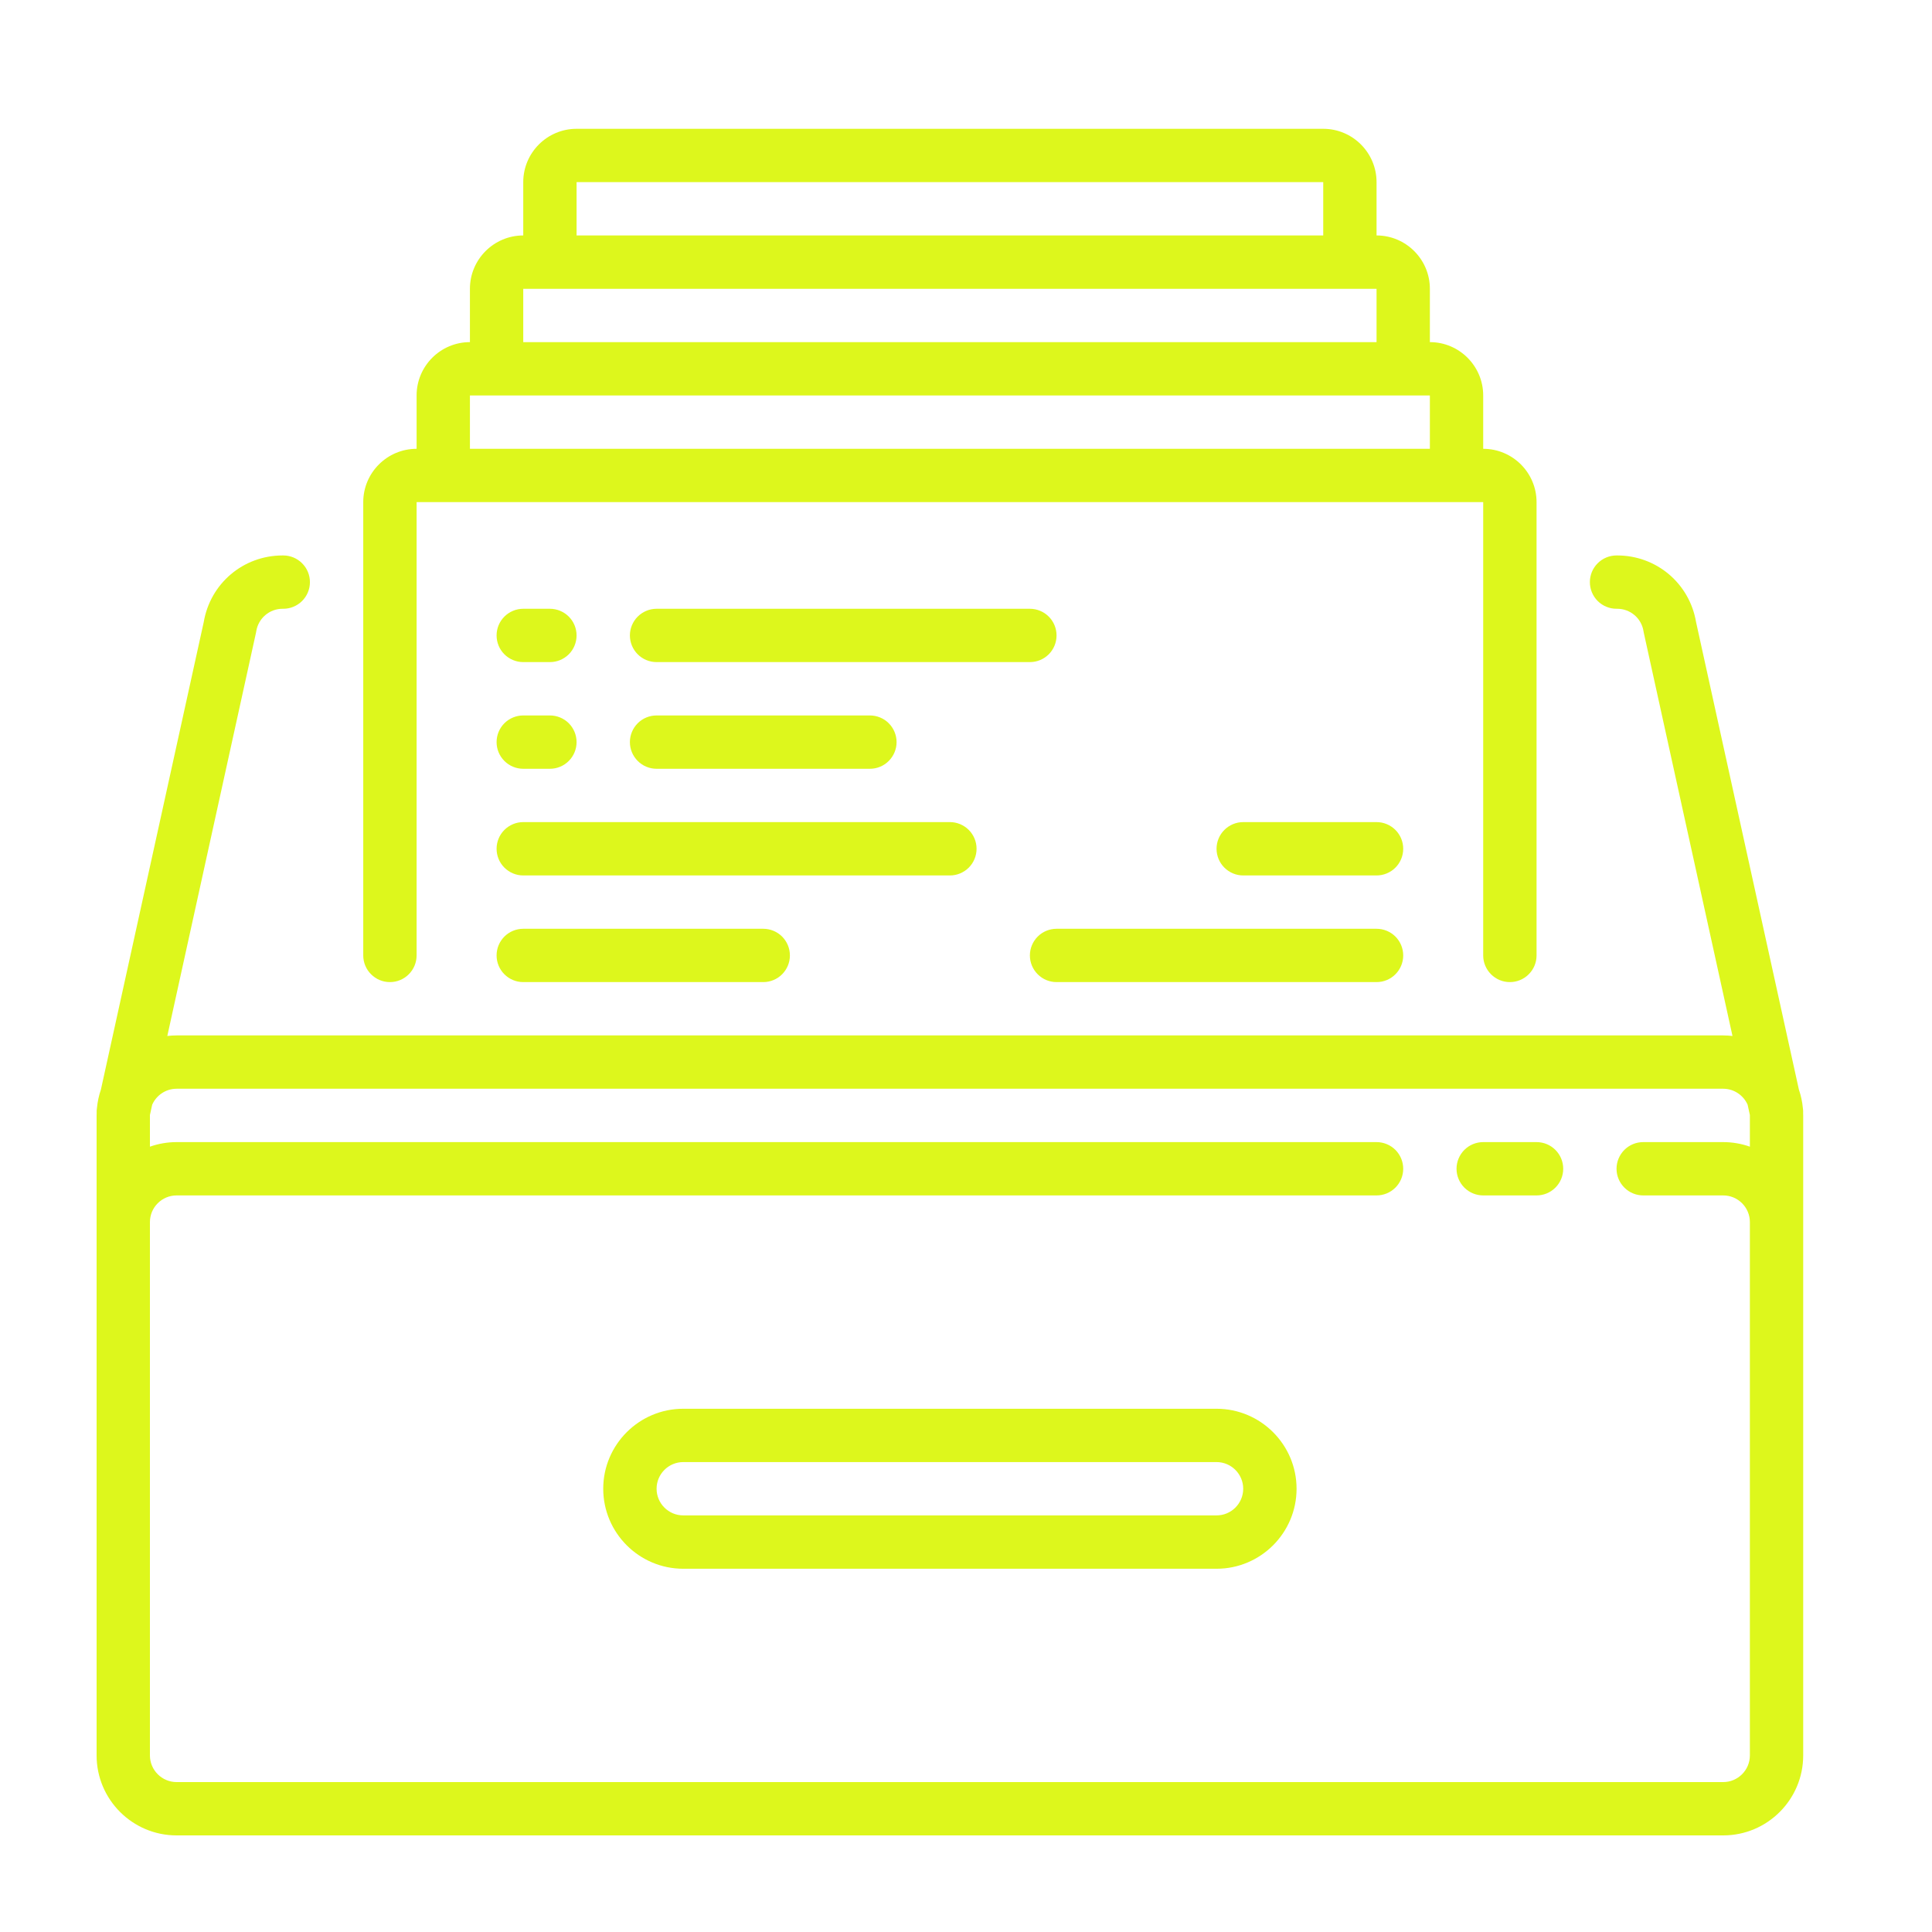
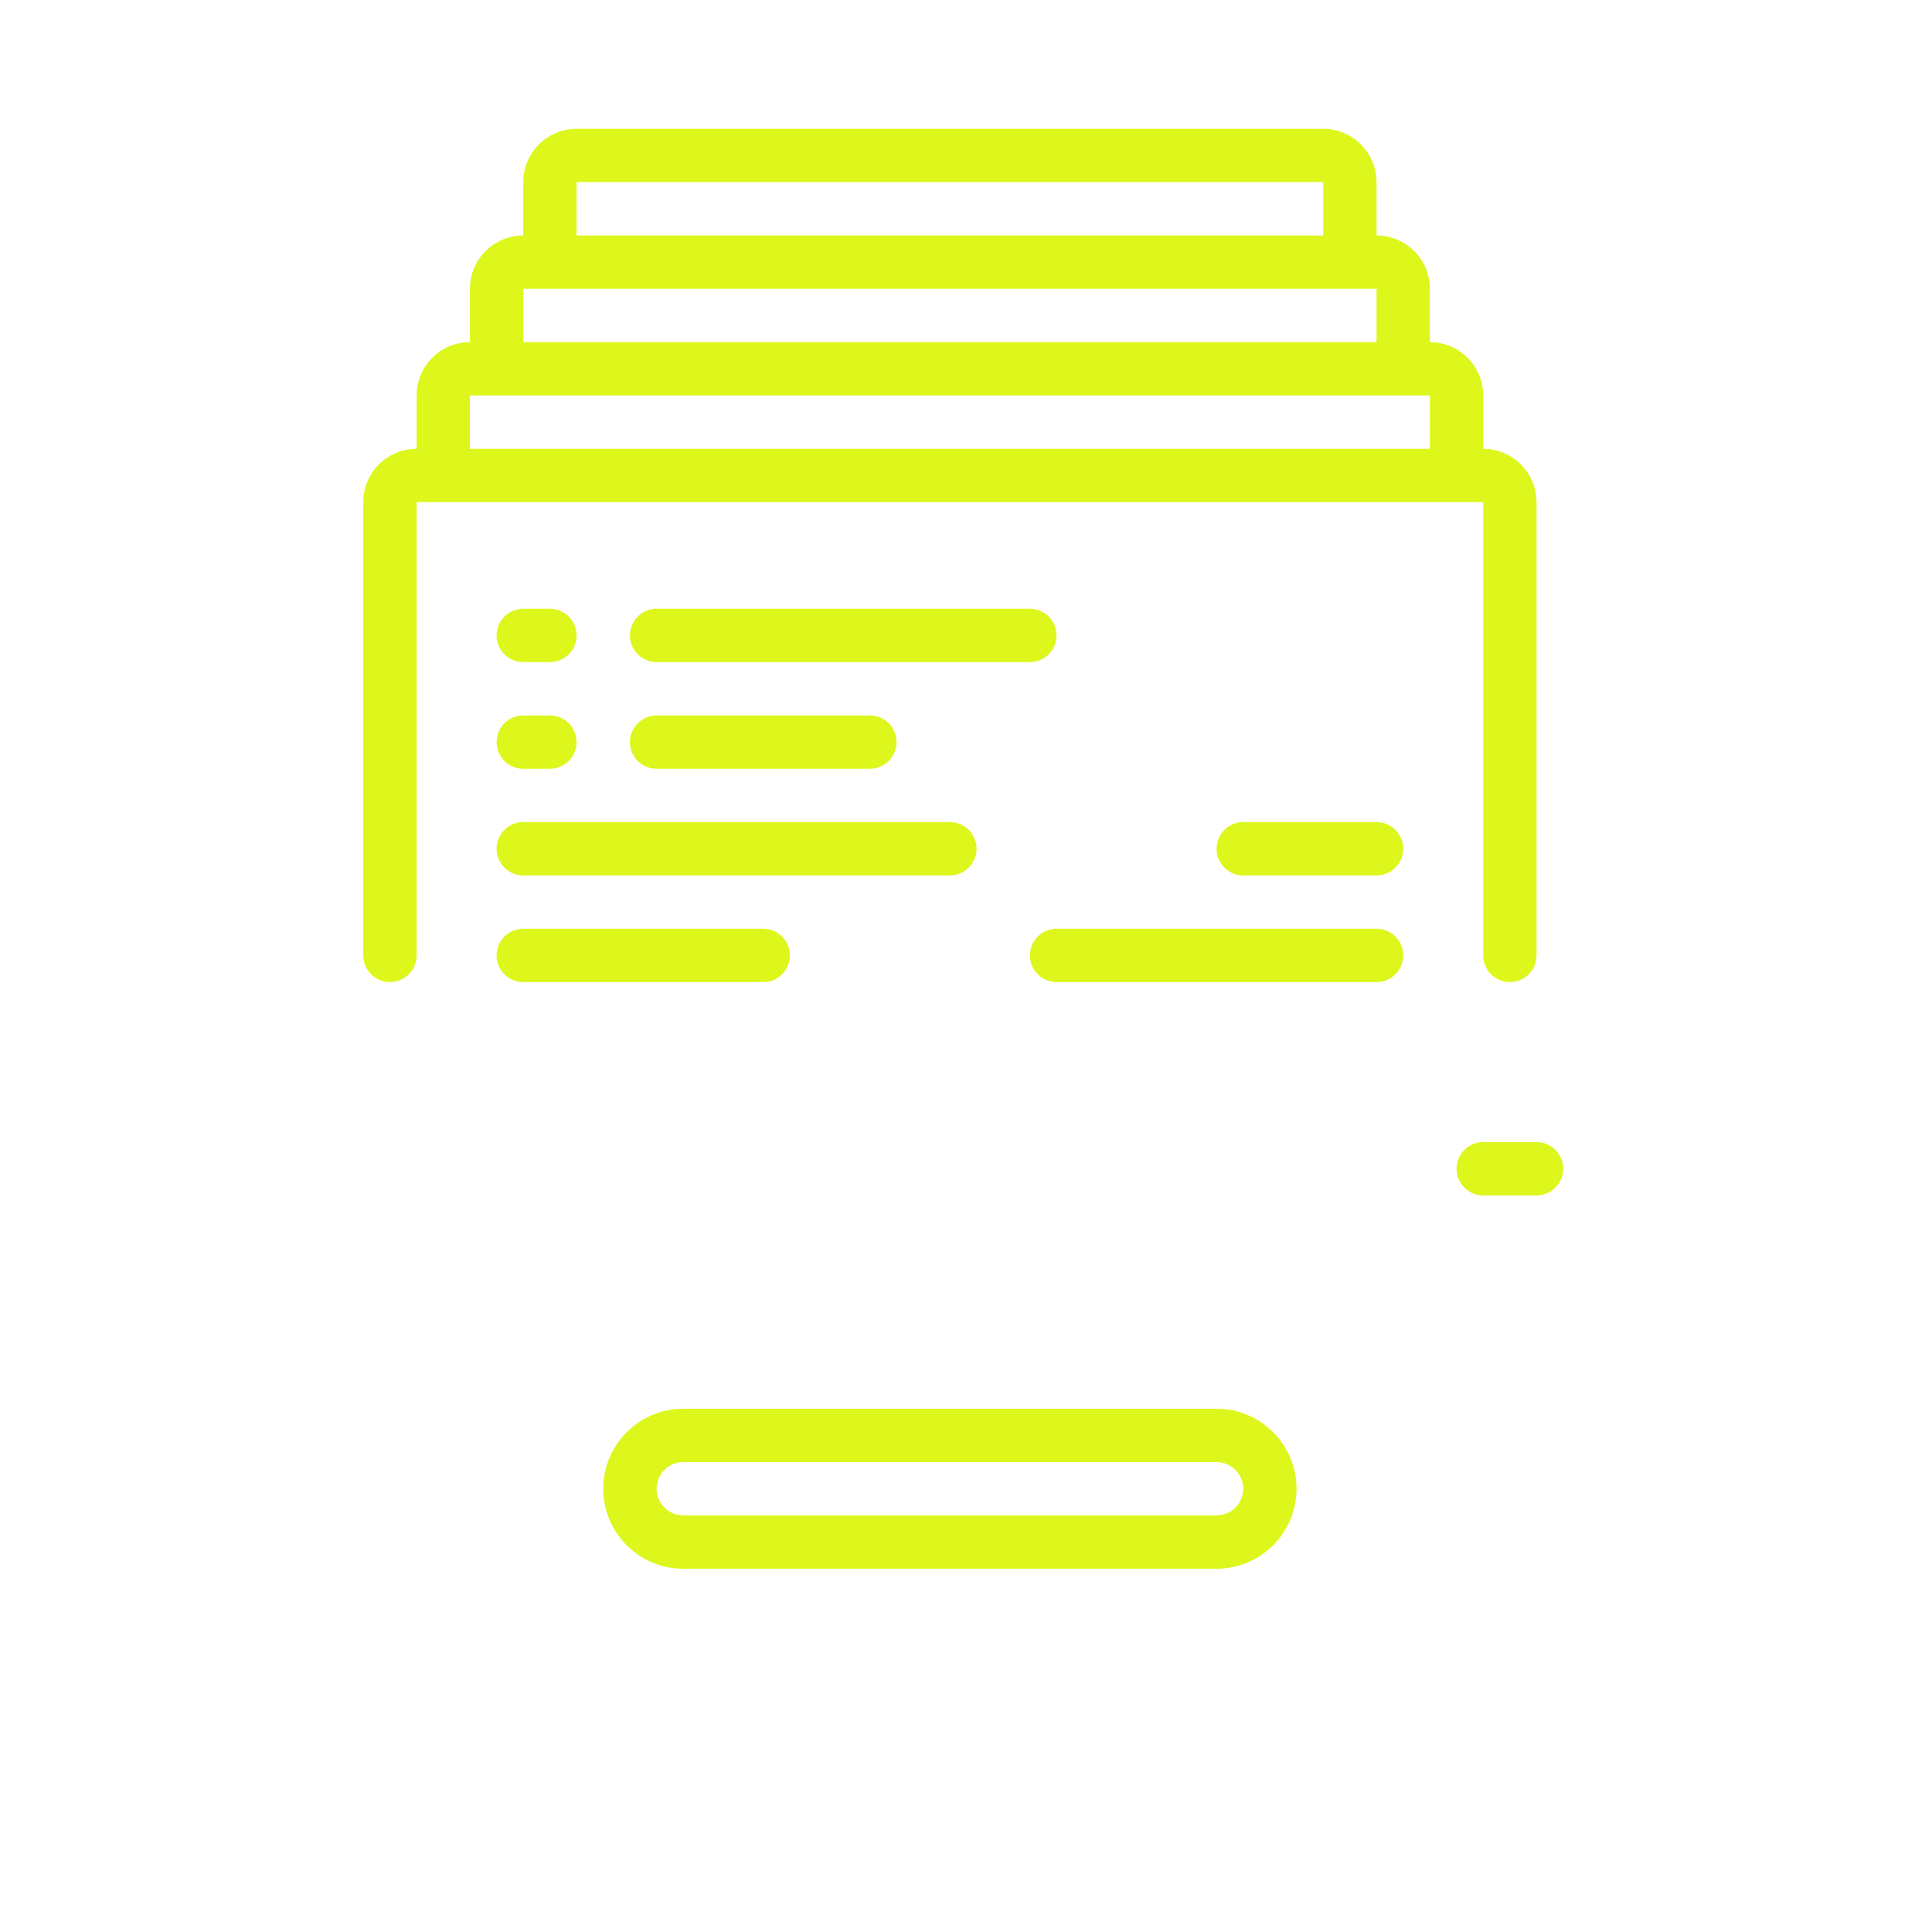
<svg xmlns="http://www.w3.org/2000/svg" width="60" height="60" viewBox="0 0 60 60" fill="none">
  <path d="M47.719 35.469H46.062C45.843 35.469 45.632 35.556 45.477 35.711C45.322 35.867 45.234 36.077 45.234 36.297C45.234 36.517 45.322 36.727 45.477 36.883C45.632 37.038 45.843 37.125 46.062 37.125H47.719C47.939 37.125 48.149 37.038 48.304 36.883C48.46 36.727 48.547 36.517 48.547 36.297C48.547 36.077 48.46 35.867 48.304 35.711C48.149 35.556 47.939 35.469 47.719 35.469ZM37.781 43.75H21.219C19.849 43.75 18.734 44.865 18.734 46.234C18.734 47.604 19.849 48.719 21.219 48.719H37.781C39.151 48.719 40.266 47.604 40.266 46.234C40.266 44.865 39.151 43.75 37.781 43.75ZM37.781 47.062H21.219C20.762 47.062 20.391 46.691 20.391 46.234C20.391 45.778 20.762 45.406 21.219 45.406H37.781C38.238 45.406 38.609 45.778 38.609 46.234C38.609 46.691 38.238 47.062 37.781 47.062ZM12.109 30.5C12.329 30.5 12.54 30.413 12.695 30.257C12.85 30.102 12.938 29.892 12.938 29.672V15.594H46.062V29.672C46.062 29.892 46.15 30.102 46.305 30.257C46.46 30.413 46.671 30.5 46.891 30.5C47.11 30.5 47.321 30.413 47.476 30.257C47.632 30.102 47.719 29.892 47.719 29.672V15.594C47.719 14.681 46.976 13.938 46.062 13.938V12.281C46.062 11.368 45.319 10.625 44.406 10.625V8.969C44.406 8.056 43.663 7.312 42.75 7.312V5.656C42.75 4.743 42.007 4 41.094 4H17.906C16.993 4 16.25 4.743 16.25 5.656V7.312C15.337 7.312 14.594 8.056 14.594 8.969V10.625C13.681 10.625 12.938 11.368 12.938 12.281V13.938C12.024 13.938 11.281 14.681 11.281 15.594V29.672C11.281 29.892 11.368 30.102 11.524 30.257C11.679 30.413 11.89 30.5 12.109 30.5ZM17.906 5.656H41.094V7.312H17.906V5.656ZM16.25 8.969H42.75V10.625H16.25V8.969ZM14.594 12.281H44.406V13.938H14.594V12.281Z" fill="#DDF71C" />
-   <path d="M55.989 34.407C55.971 34.213 55.929 34.021 55.866 33.837L52.673 19.32C52.47 18.119 51.444 17.25 50.223 17.25H50.203C49.983 17.25 49.773 17.337 49.617 17.493C49.462 17.648 49.375 17.858 49.375 18.078C49.375 18.298 49.462 18.508 49.617 18.664C49.773 18.819 49.983 18.906 50.203 18.906H50.223C50.421 18.905 50.612 18.976 50.762 19.104C50.912 19.232 51.011 19.41 51.041 19.605C51.044 19.622 51.047 19.638 51.05 19.654L53.804 32.173C53.708 32.162 53.612 32.157 53.516 32.156H5.484C5.387 32.156 5.291 32.163 5.196 32.173L7.949 19.654C7.953 19.638 7.956 19.622 7.958 19.605C7.989 19.41 8.088 19.232 8.238 19.104C8.388 18.976 8.579 18.905 8.777 18.906H8.797C9.017 18.906 9.227 18.819 9.382 18.664C9.538 18.508 9.625 18.298 9.625 18.078C9.625 17.858 9.538 17.648 9.382 17.493C9.227 17.337 9.017 17.25 8.797 17.25H8.777C7.556 17.25 6.53 18.119 6.327 19.32L3.134 33.837C3.071 34.021 3.03 34.213 3.011 34.407C3.002 34.462 2.999 34.519 3.002 34.575C3.001 34.597 3 34.619 3 34.641V54.516C3 55.886 4.114 57 5.484 57H53.516C54.886 57 56 55.886 56 54.516V34.641C56 34.619 55.999 34.597 55.998 34.576C56.001 34.519 55.998 34.463 55.989 34.407ZM54.344 54.516C54.344 54.972 53.972 55.344 53.516 55.344H5.484C5.028 55.344 4.656 54.972 4.656 54.516V37.953C4.656 37.496 5.028 37.125 5.484 37.125H42.75C42.969 37.125 43.18 37.038 43.336 36.882C43.491 36.727 43.578 36.517 43.578 36.297C43.578 36.077 43.491 35.867 43.336 35.711C43.18 35.556 42.969 35.469 42.75 35.469H5.484C5.202 35.469 4.922 35.517 4.656 35.611V34.641C4.656 34.635 4.657 34.629 4.657 34.623L4.726 34.308C4.855 34.017 5.146 33.812 5.484 33.812H53.516C53.854 33.812 54.145 34.017 54.274 34.308L54.343 34.623C54.343 34.629 54.344 34.635 54.344 34.641V35.611C54.078 35.517 53.798 35.469 53.516 35.469H51.032C50.812 35.469 50.601 35.556 50.446 35.711C50.291 35.867 50.203 36.077 50.203 36.297C50.203 36.517 50.291 36.727 50.446 36.882C50.601 37.038 50.812 37.125 51.032 37.125H53.516C53.972 37.125 54.344 37.496 54.344 37.953V54.516H54.344Z" fill="#DDF71C" />
  <path d="M27.016 23.875C27.235 23.875 27.446 23.788 27.601 23.632C27.756 23.477 27.844 23.267 27.844 23.047C27.844 22.827 27.756 22.617 27.601 22.461C27.446 22.306 27.235 22.219 27.016 22.219H20.391C20.171 22.219 19.96 22.306 19.805 22.461C19.65 22.617 19.562 22.827 19.562 23.047C19.562 23.267 19.65 23.477 19.805 23.632C19.96 23.788 20.171 23.875 20.391 23.875H27.016ZM32.812 19.734C32.812 19.515 32.725 19.304 32.57 19.149C32.415 18.994 32.204 18.906 31.984 18.906H20.391C20.171 18.906 19.96 18.994 19.805 19.149C19.65 19.304 19.562 19.515 19.562 19.734C19.562 19.954 19.65 20.165 19.805 20.32C19.96 20.475 20.171 20.562 20.391 20.562H31.984C32.204 20.562 32.415 20.475 32.57 20.32C32.725 20.165 32.812 19.954 32.812 19.734ZM16.25 20.562H17.078C17.298 20.562 17.508 20.475 17.664 20.32C17.819 20.165 17.906 19.954 17.906 19.734C17.906 19.515 17.819 19.304 17.664 19.149C17.508 18.994 17.298 18.906 17.078 18.906H16.25C16.03 18.906 15.82 18.994 15.664 19.149C15.509 19.304 15.422 19.515 15.422 19.734C15.422 19.954 15.509 20.165 15.664 20.32C15.82 20.475 16.03 20.562 16.25 20.562ZM16.25 23.875H17.078C17.298 23.875 17.508 23.788 17.664 23.632C17.819 23.477 17.906 23.267 17.906 23.047C17.906 22.827 17.819 22.617 17.664 22.461C17.508 22.306 17.298 22.219 17.078 22.219H16.25C16.03 22.219 15.82 22.306 15.664 22.461C15.509 22.617 15.422 22.827 15.422 23.047C15.422 23.267 15.509 23.477 15.664 23.632C15.82 23.788 16.03 23.875 16.25 23.875ZM16.25 28.844C16.03 28.844 15.82 28.931 15.664 29.086C15.509 29.242 15.422 29.452 15.422 29.672C15.422 29.892 15.509 30.102 15.664 30.257C15.82 30.413 16.03 30.5 16.25 30.5H23.703C23.923 30.5 24.133 30.413 24.289 30.257C24.444 30.102 24.531 29.892 24.531 29.672C24.531 29.452 24.444 29.242 24.289 29.086C24.133 28.931 23.923 28.844 23.703 28.844H16.25ZM30.328 26.359C30.328 26.14 30.241 25.929 30.086 25.774C29.93 25.619 29.72 25.531 29.5 25.531H16.25C16.03 25.531 15.82 25.619 15.664 25.774C15.509 25.929 15.422 26.14 15.422 26.359C15.422 26.579 15.509 26.79 15.664 26.945C15.82 27.1 16.03 27.188 16.25 27.188H29.5C29.72 27.188 29.93 27.1 30.086 26.945C30.241 26.79 30.328 26.579 30.328 26.359ZM42.75 25.531H38.609C38.39 25.531 38.179 25.619 38.024 25.774C37.868 25.929 37.781 26.14 37.781 26.359C37.781 26.579 37.868 26.79 38.024 26.945C38.179 27.1 38.39 27.188 38.609 27.188H42.75C42.97 27.188 43.18 27.1 43.336 26.945C43.491 26.79 43.578 26.579 43.578 26.359C43.578 26.14 43.491 25.929 43.336 25.774C43.18 25.619 42.97 25.531 42.75 25.531ZM32.812 30.5H42.75C42.97 30.5 43.18 30.413 43.336 30.257C43.491 30.102 43.578 29.892 43.578 29.672C43.578 29.452 43.491 29.242 43.336 29.086C43.18 28.931 42.97 28.844 42.75 28.844H32.812C32.593 28.844 32.382 28.931 32.227 29.086C32.072 29.242 31.984 29.452 31.984 29.672C31.984 29.892 32.072 30.102 32.227 30.257C32.382 30.413 32.593 30.5 32.812 30.5Z" fill="#DDF71C" />
</svg>